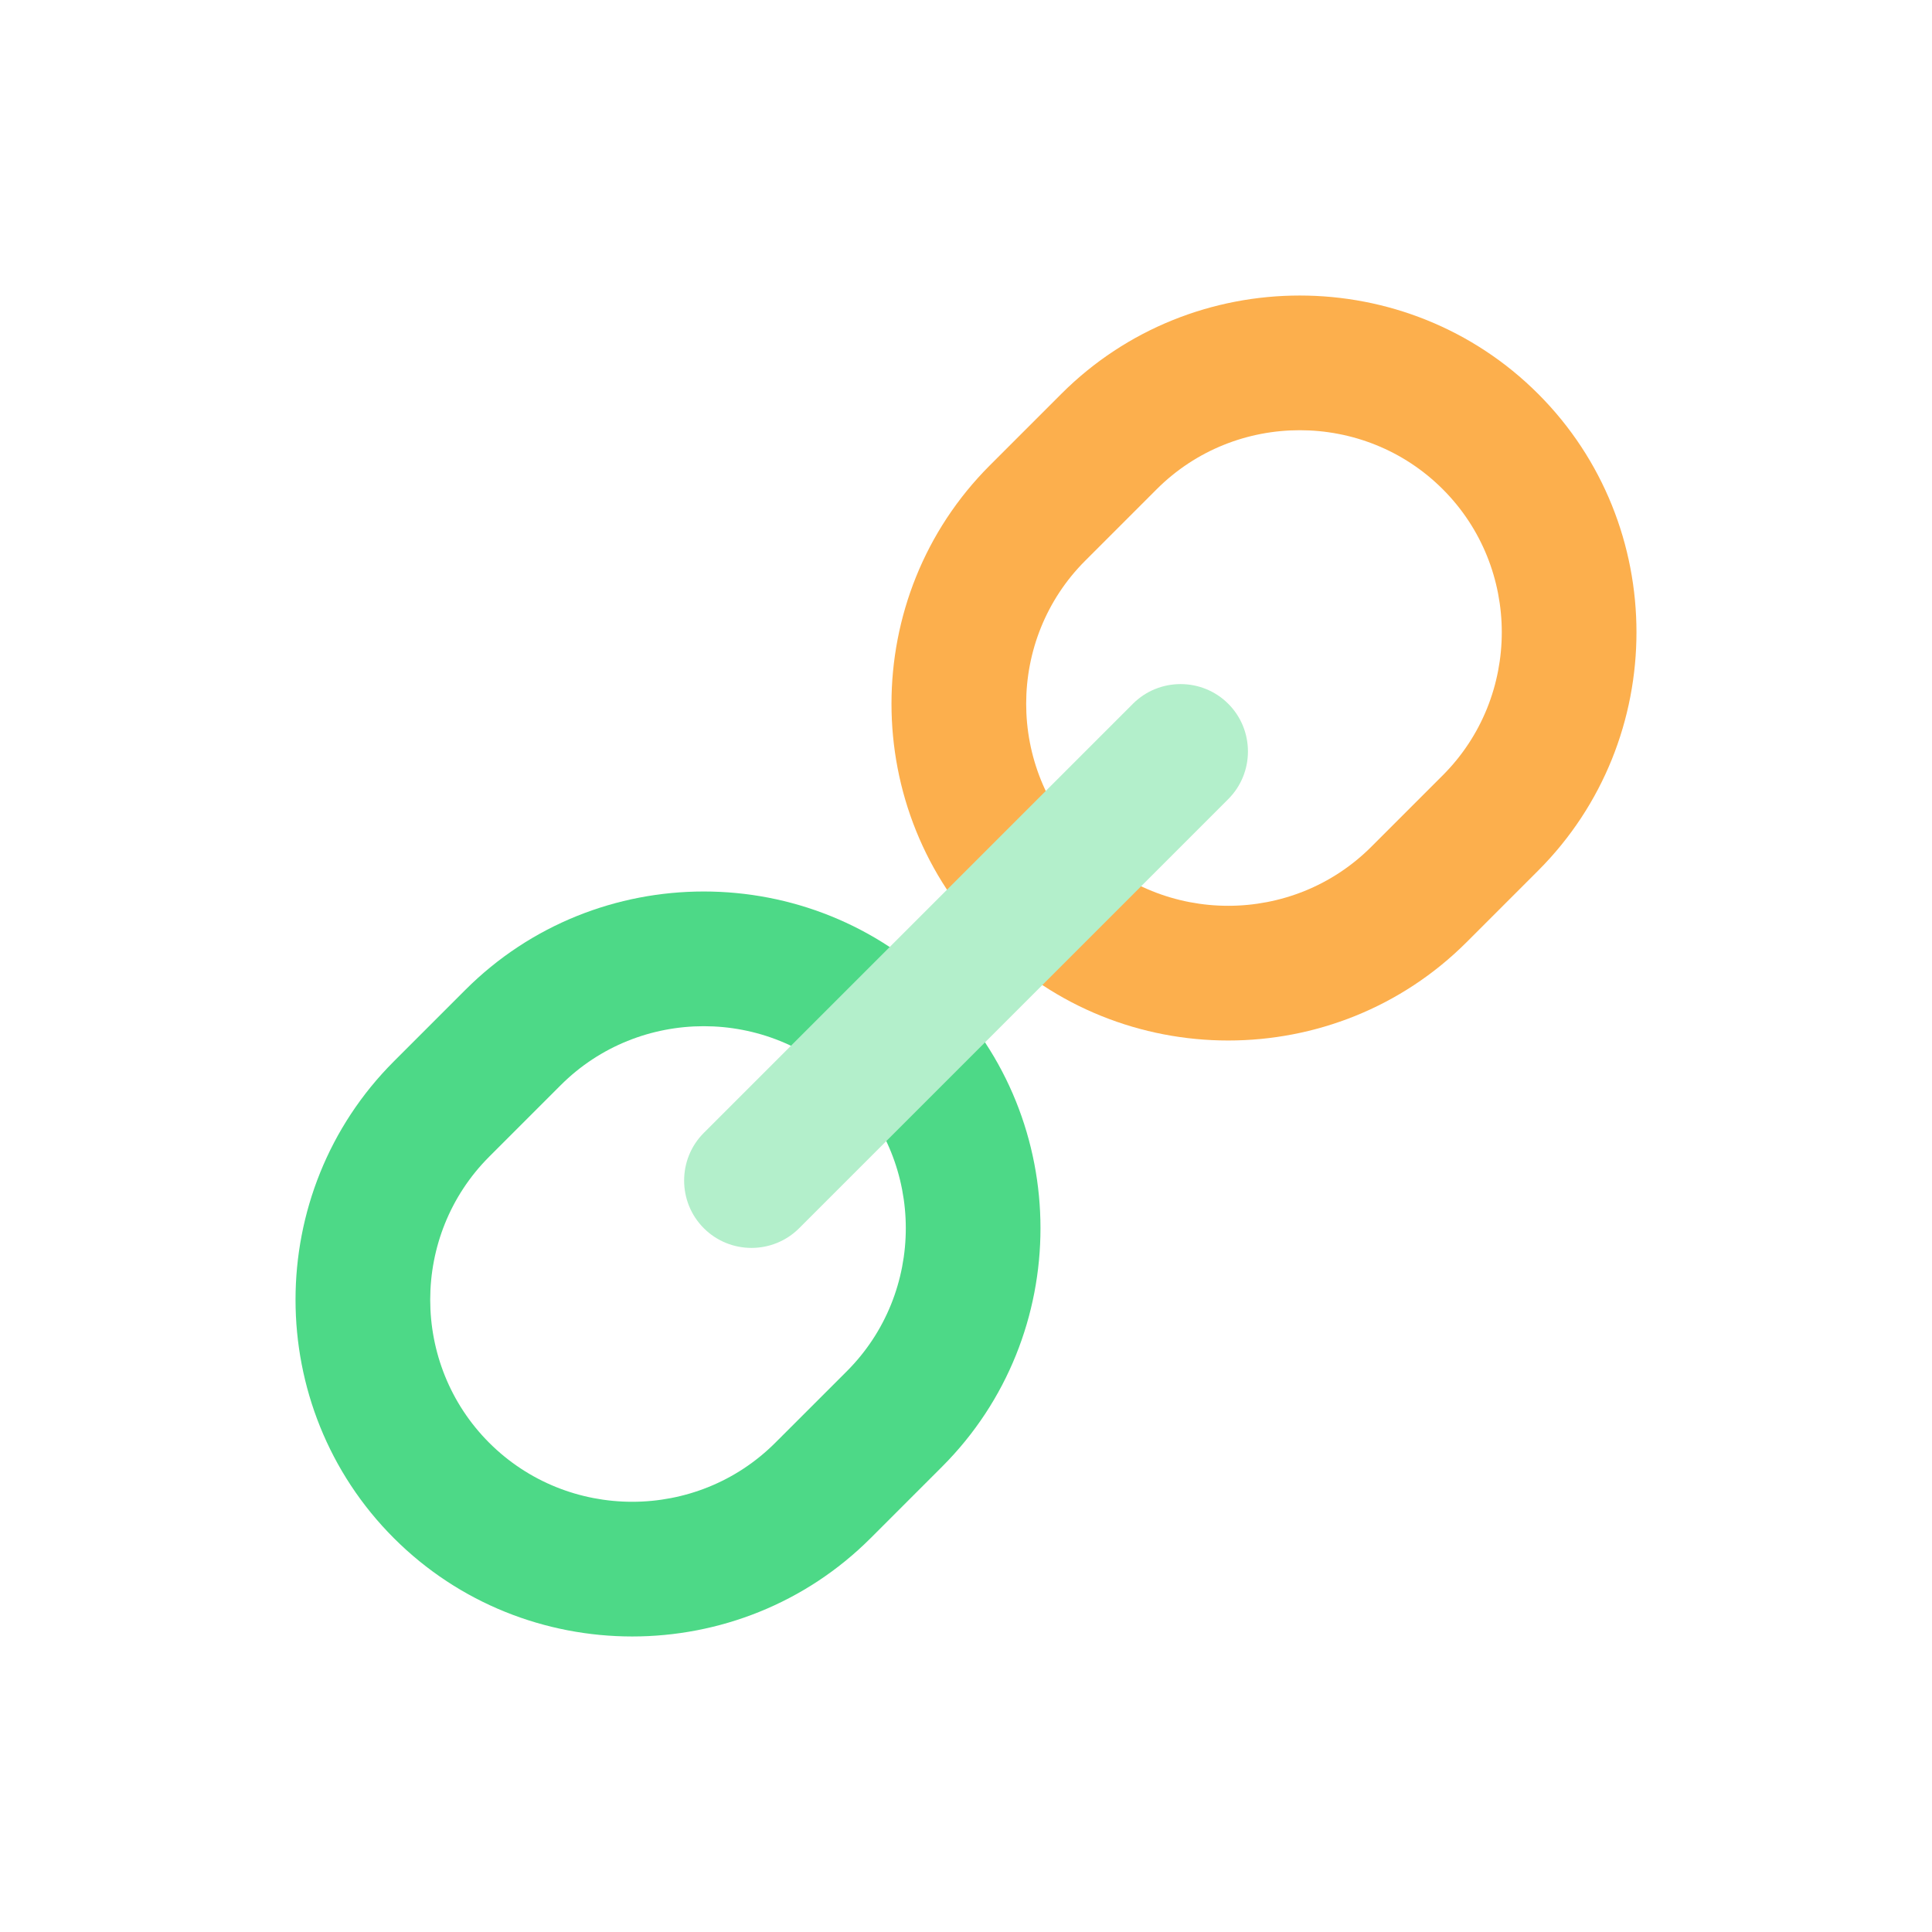
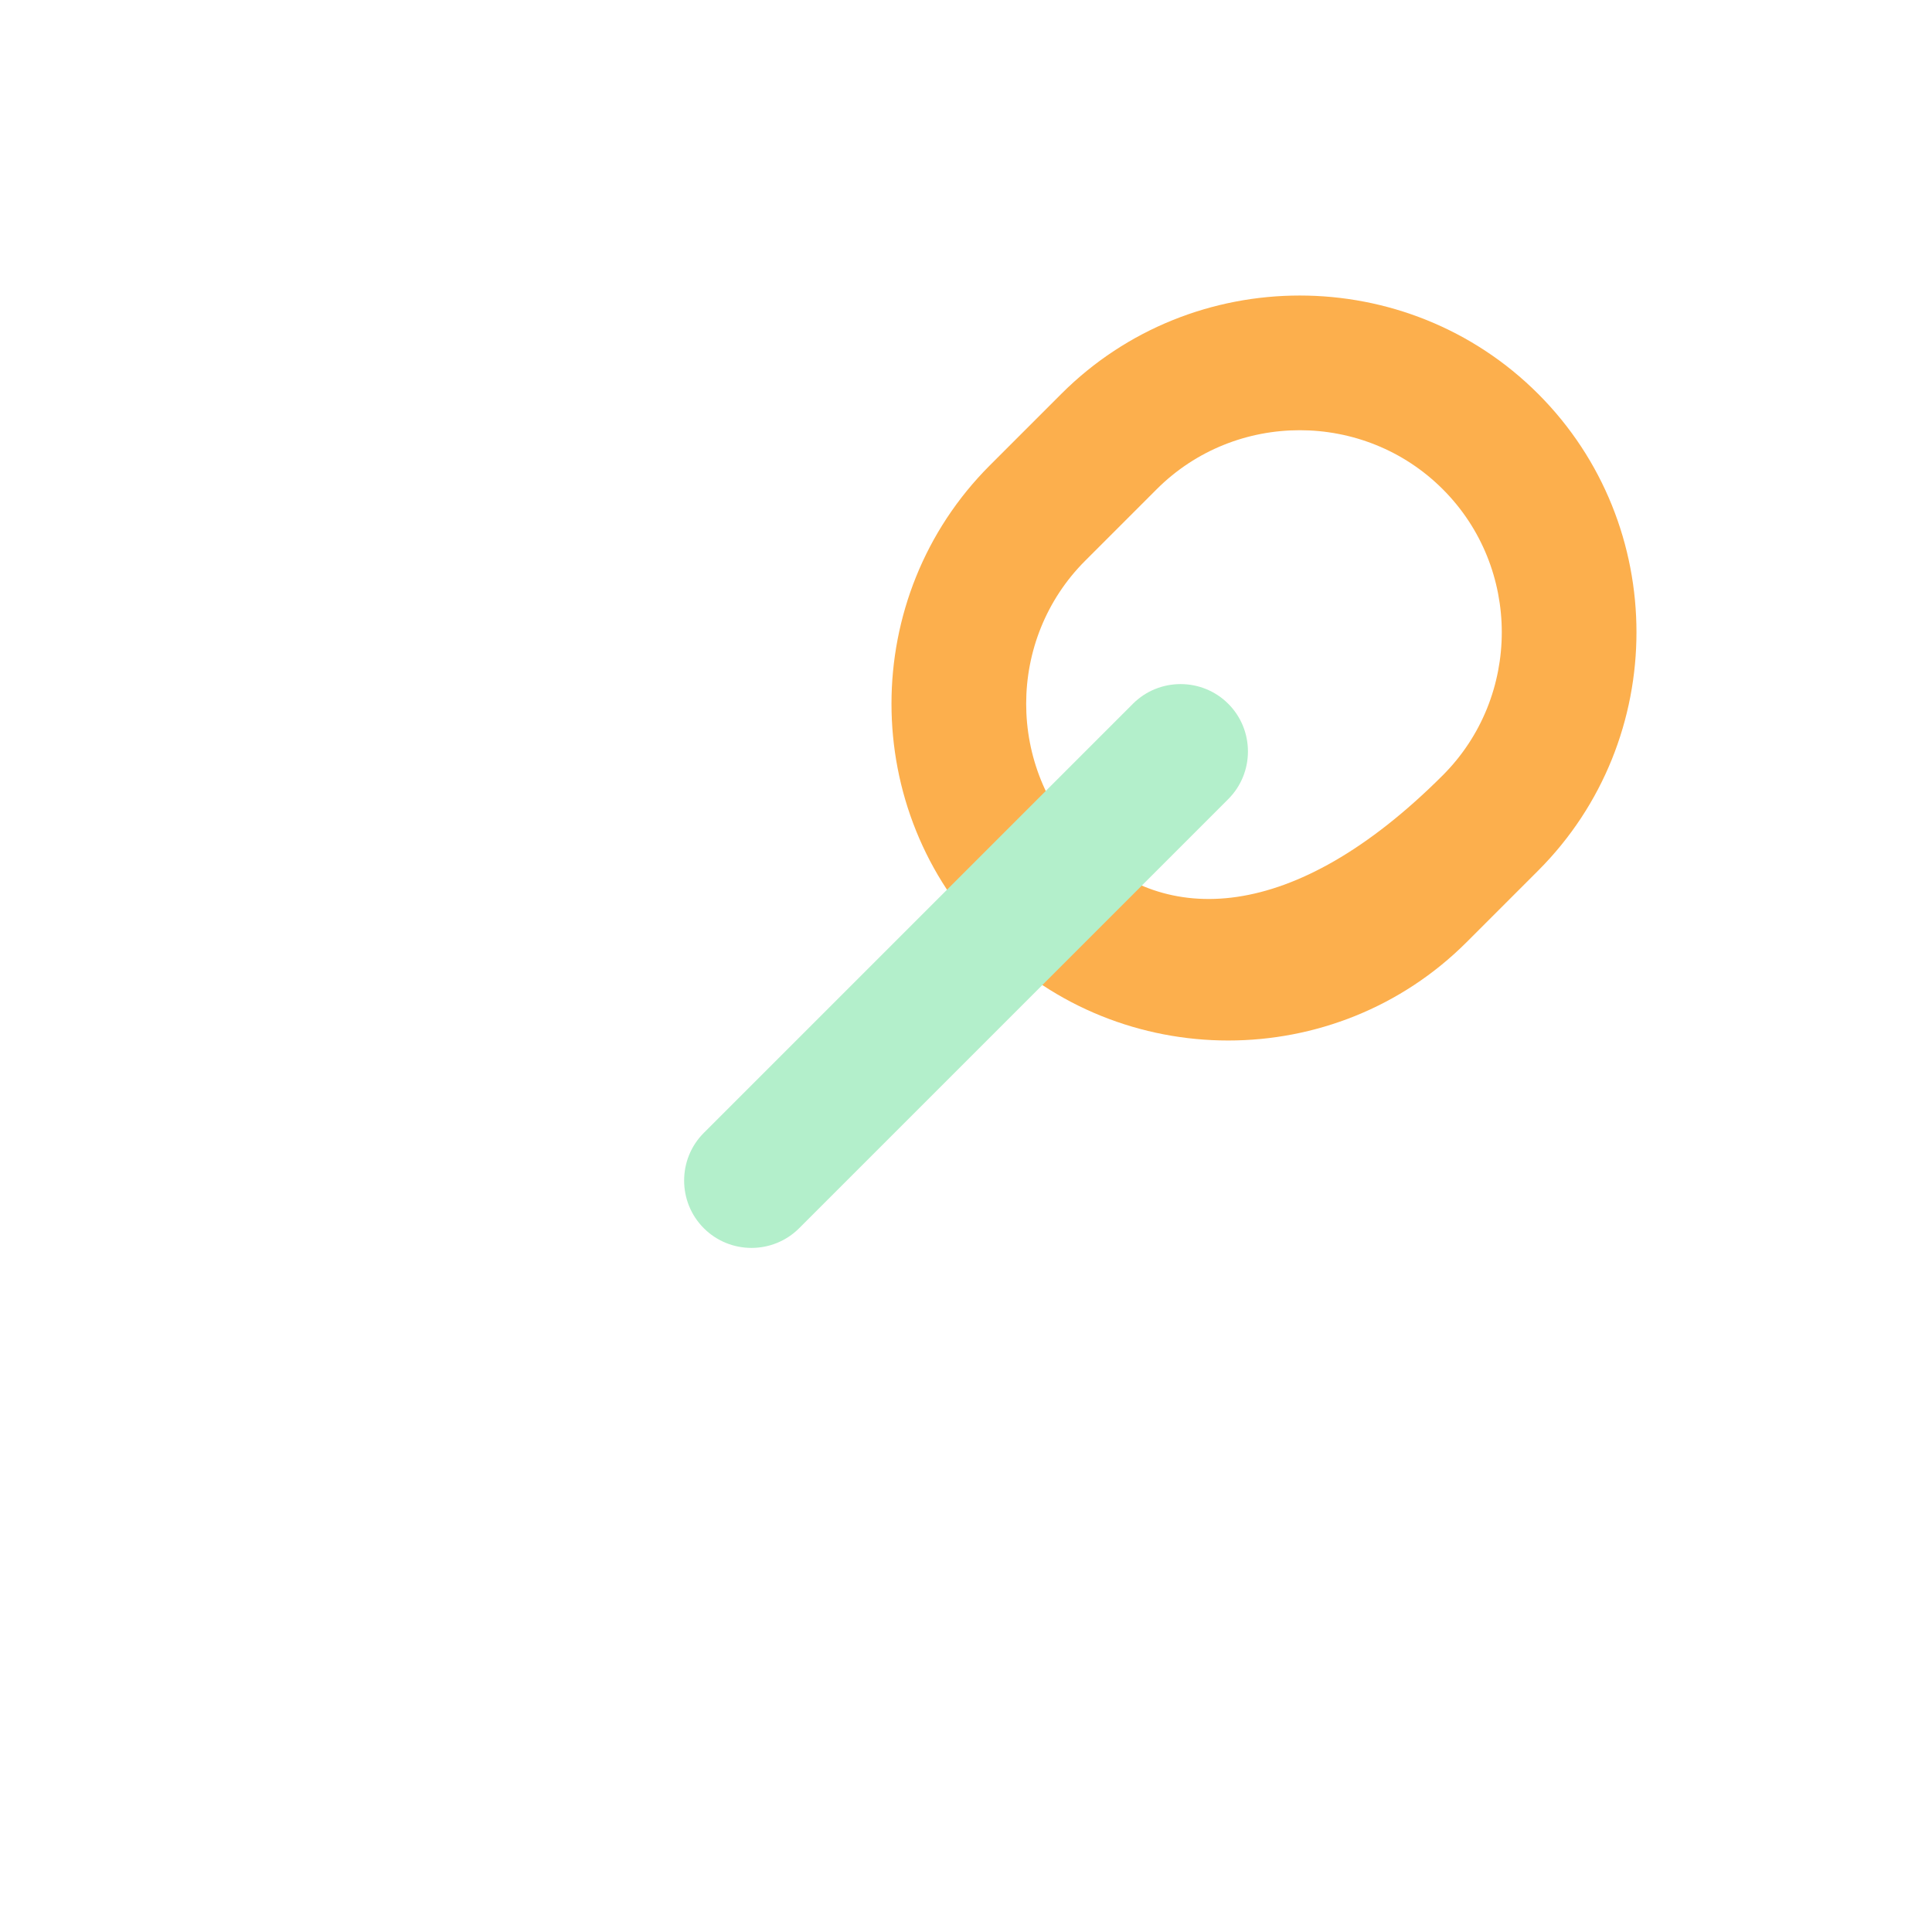
<svg xmlns="http://www.w3.org/2000/svg" width="58" height="58" viewBox="0 0 58 58" fill="none">
-   <path d="M31.862 11.824L29.715 13.971C25.779 17.907 25.779 24.348 29.715 28.284C33.651 32.221 40.093 32.221 44.029 28.284L46.176 26.137C50.112 22.201 50.112 15.76 46.176 11.824C42.24 7.888 35.798 7.888 31.862 11.824ZM43.313 23.275L41.166 25.422C38.804 27.783 34.94 27.783 32.578 25.422C30.216 23.06 30.216 19.195 32.578 16.834L34.725 14.687C37.087 12.325 40.951 12.325 43.313 14.687C45.675 17.048 45.675 20.913 43.313 23.275Z" fill="#FCAF4D" />
-   <path d="M13.971 29.716L11.824 31.863C7.888 35.799 7.888 42.24 11.824 46.176C15.76 50.112 22.201 50.112 26.137 46.176L28.284 44.029C32.22 40.093 32.22 33.652 28.284 29.716C24.348 25.779 17.907 25.779 13.971 29.716ZM25.422 41.166L23.274 43.313C20.913 45.675 17.048 45.675 14.686 43.313C12.325 40.952 12.325 37.087 14.686 34.725L16.833 32.578C19.195 30.217 23.06 30.217 25.422 32.578C27.783 34.94 27.783 38.805 25.422 41.166Z" fill="#4DD987" />
+   <path d="M31.862 11.824L29.715 13.971C25.779 17.907 25.779 24.348 29.715 28.284C33.651 32.221 40.093 32.221 44.029 28.284L46.176 26.137C50.112 22.201 50.112 15.76 46.176 11.824C42.24 7.888 35.798 7.888 31.862 11.824ZM43.313 23.275C38.804 27.783 34.94 27.783 32.578 25.422C30.216 23.06 30.216 19.195 32.578 16.834L34.725 14.687C37.087 12.325 40.951 12.325 43.313 14.687C45.675 17.048 45.675 20.913 43.313 23.275Z" fill="#FCAF4D" />
  <path d="M34.011 21.128L21.129 34.01C20.341 34.797 20.341 36.085 21.129 36.872C21.916 37.66 23.204 37.66 23.991 36.872L36.873 23.99C37.661 23.203 37.661 21.915 36.873 21.128C36.086 20.34 34.798 20.34 34.011 21.128Z" fill="#B3EFCB" />
</svg>